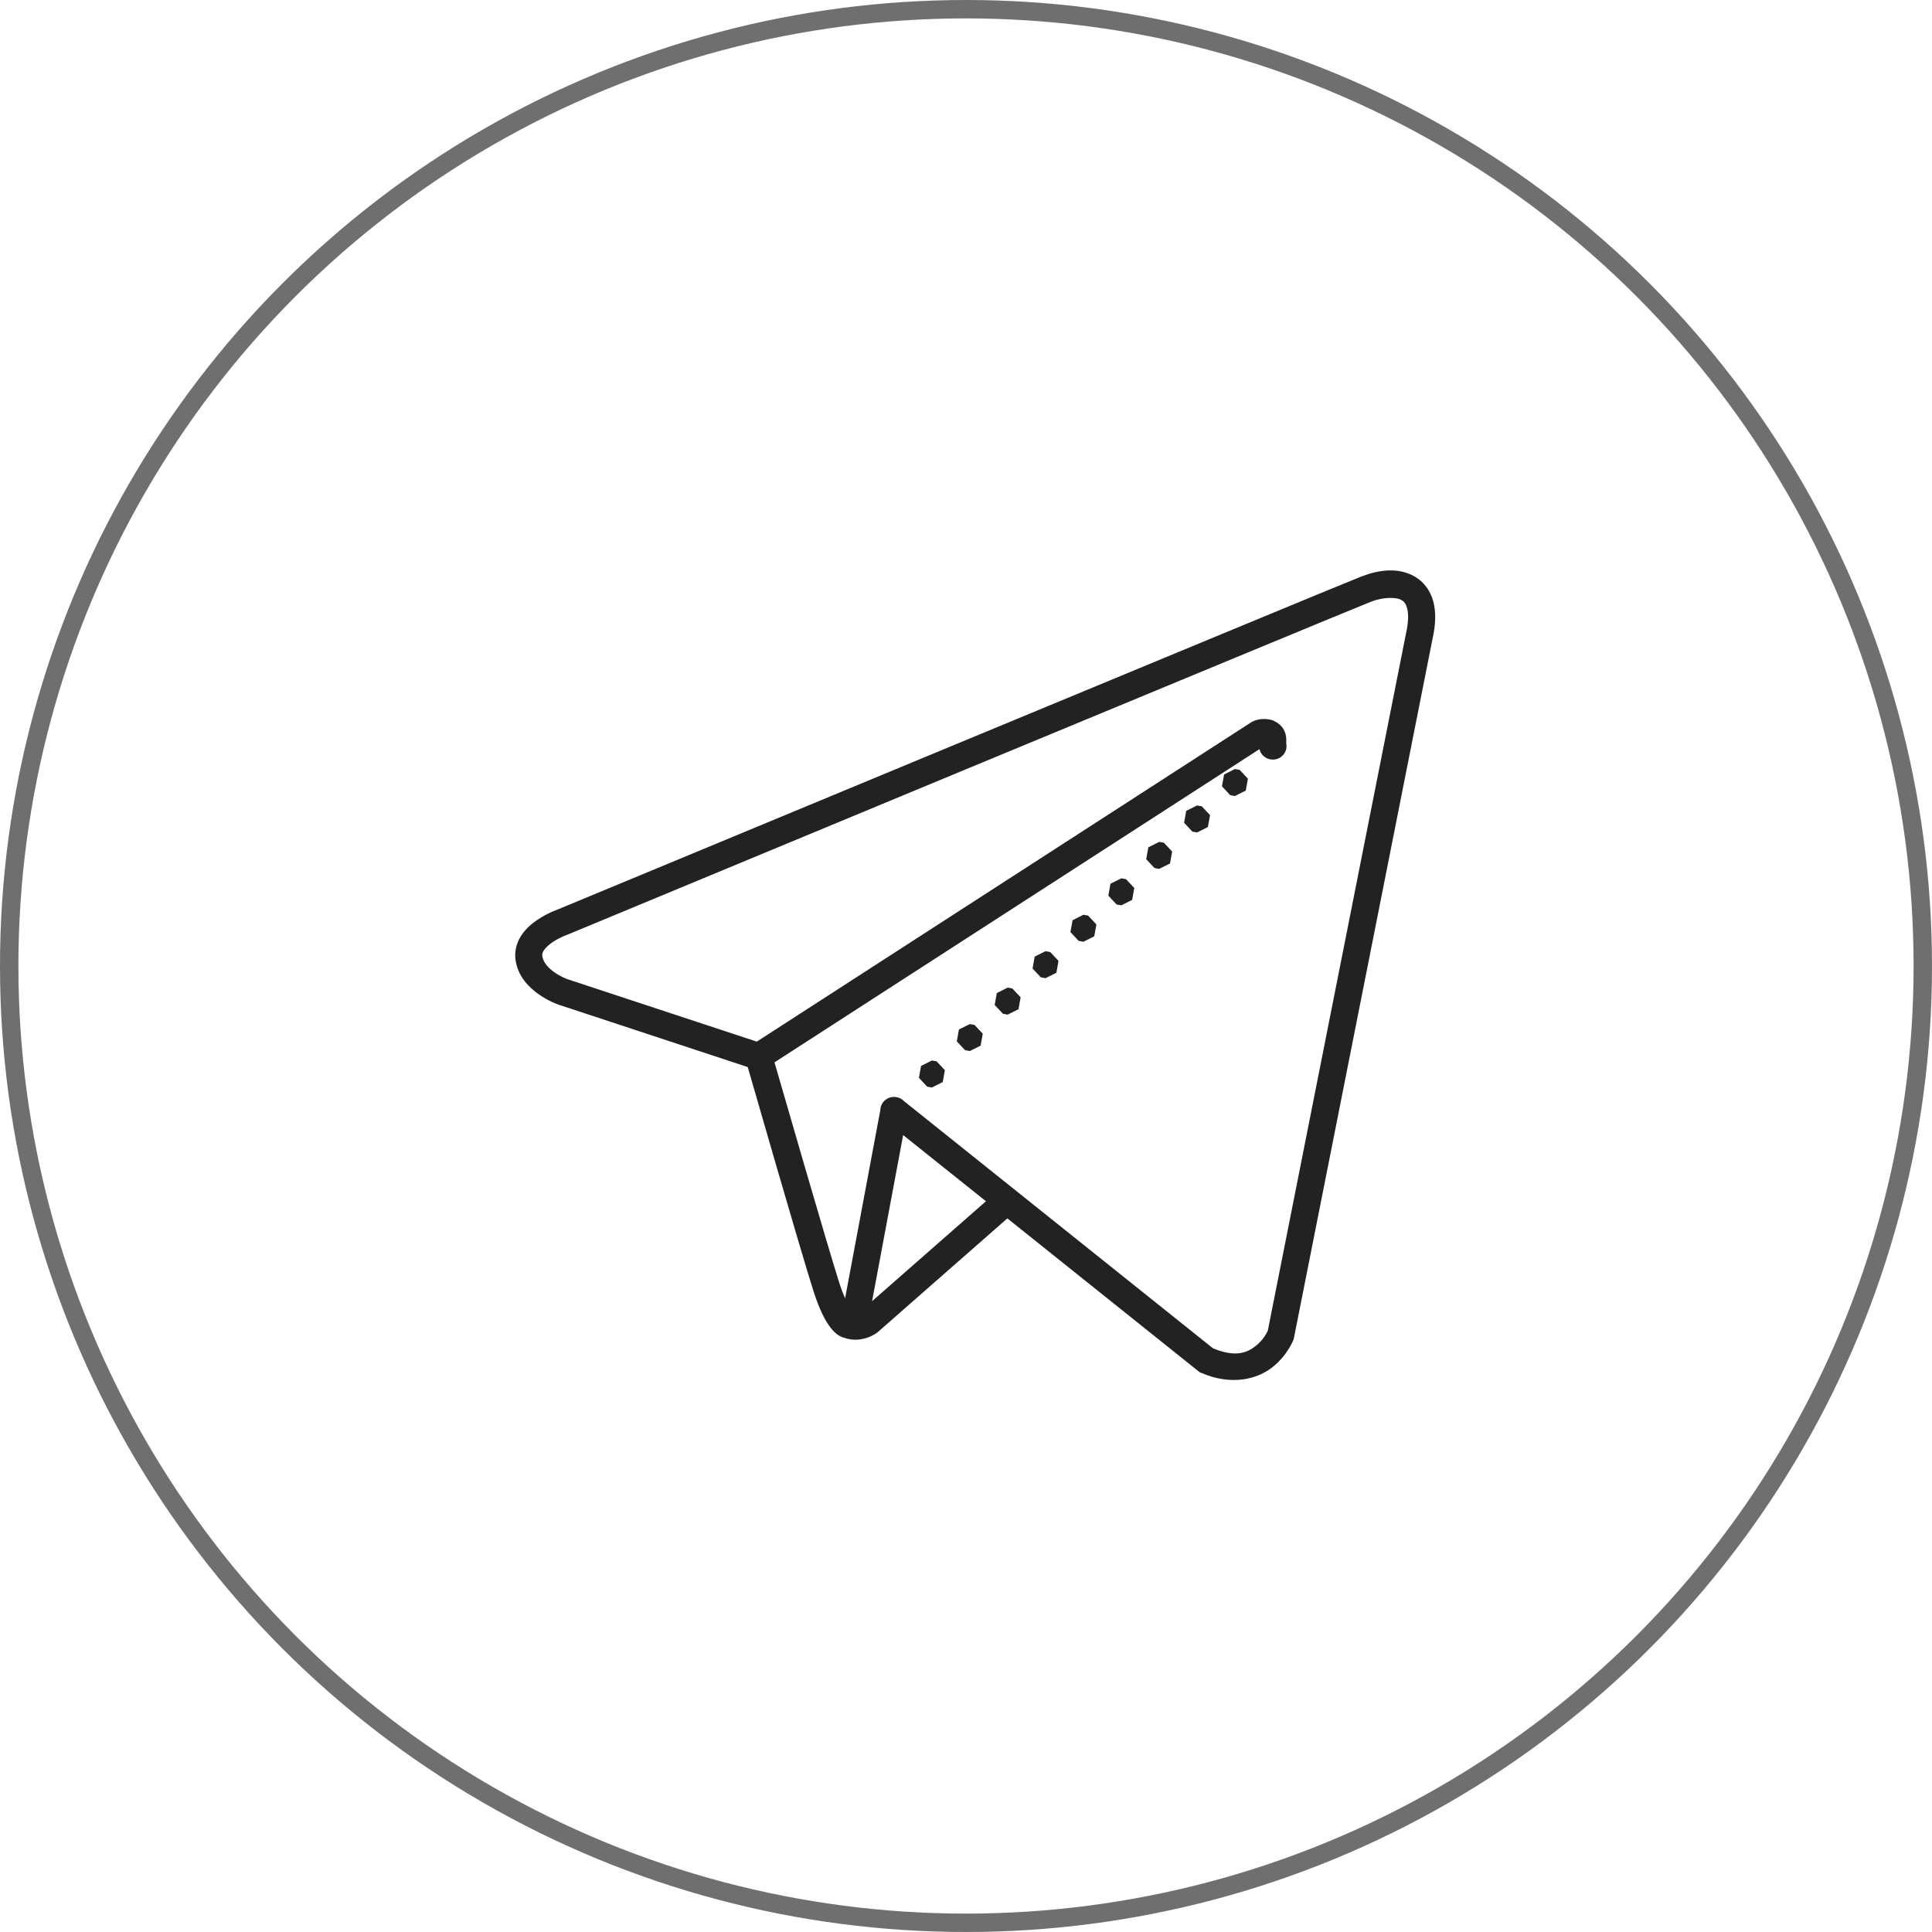
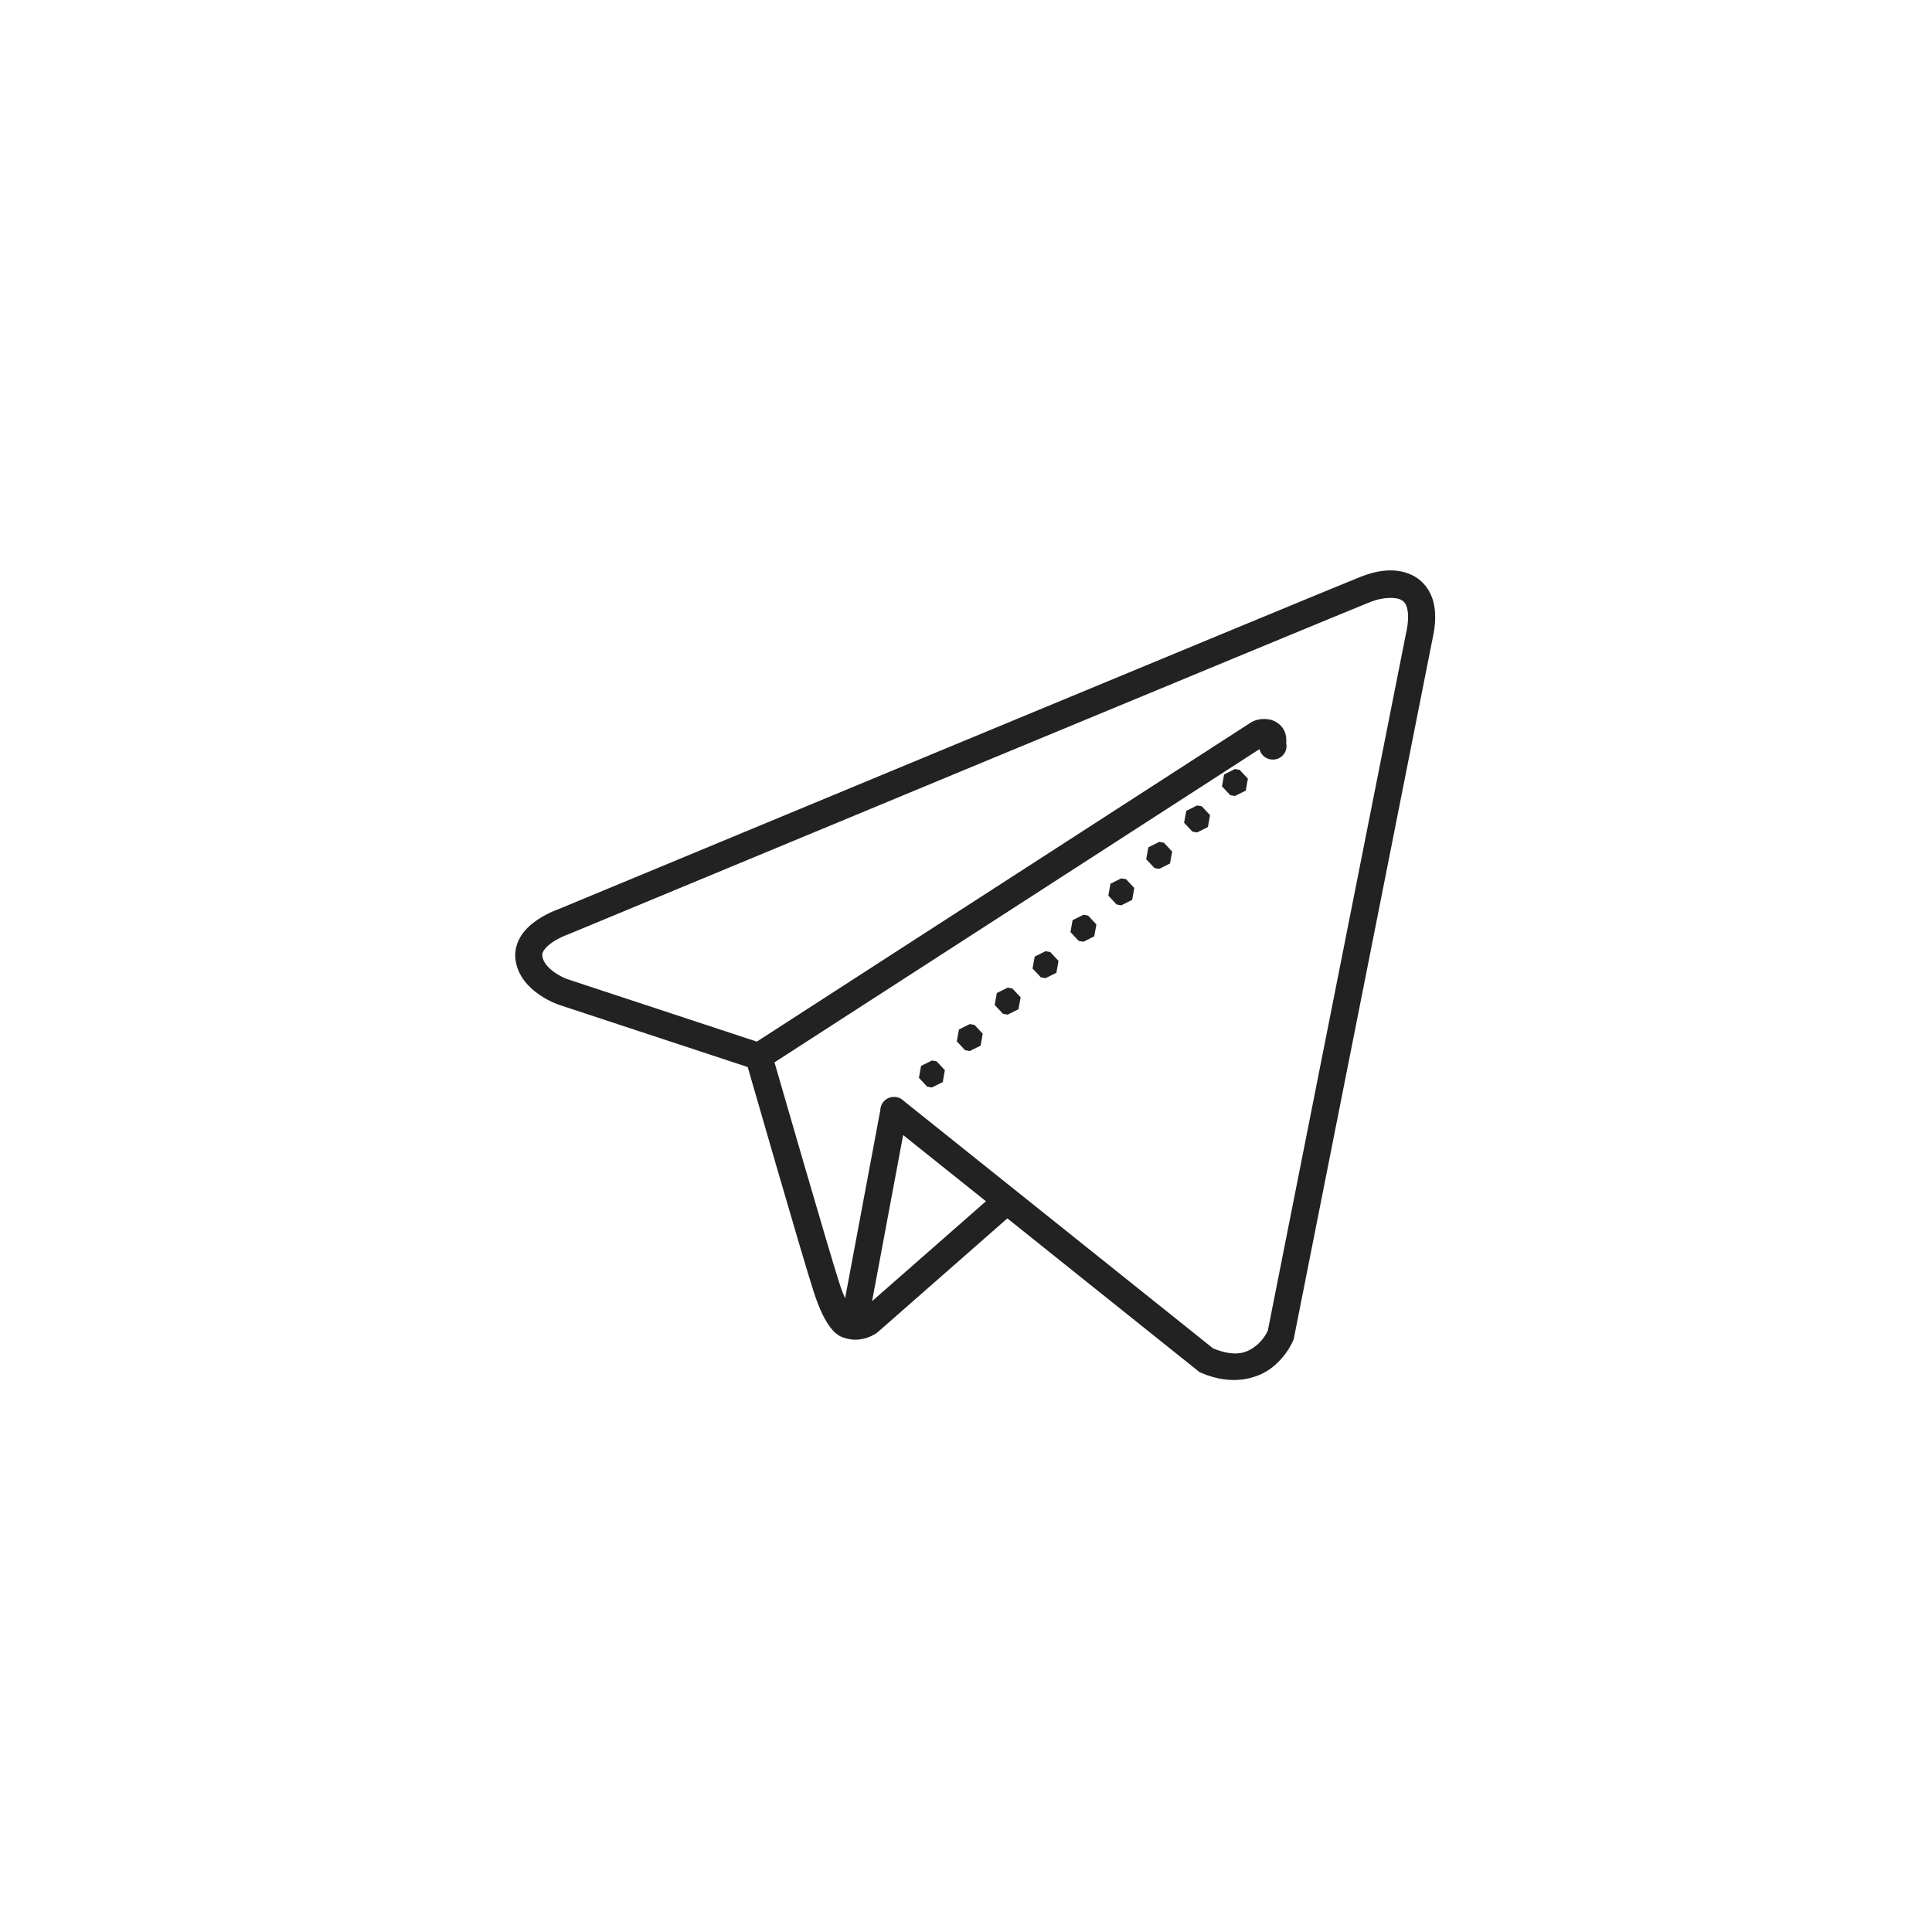
<svg xmlns="http://www.w3.org/2000/svg" width="105" height="105" viewBox="0 0 105 105" fill="none">
-   <circle cx="52.5" cy="52.5" r="52" stroke="#222222" stroke-opacity="0.65" />
  <path d="M75.434 31.003C74.935 31.024 74.438 31.157 73.982 31.334H73.981C73.537 31.507 70.683 32.686 66.523 34.408C62.363 36.13 56.957 38.371 51.596 40.595C40.875 45.041 30.341 49.416 30.341 49.416L30.388 49.399C30.388 49.399 29.8 49.591 29.212 49.987C28.918 50.186 28.609 50.439 28.365 50.791C28.12 51.143 27.948 51.625 28.014 52.142C28.133 53.075 28.77 53.685 29.297 54.051C29.823 54.418 30.328 54.591 30.328 54.591L30.334 54.594L40.637 57.992C40.807 58.581 43.561 68.147 44.21 70.166C44.55 71.224 44.864 71.811 45.158 72.18C45.305 72.365 45.451 72.496 45.596 72.586C45.659 72.624 45.721 72.65 45.782 72.673C45.791 72.677 45.802 72.684 45.812 72.687C45.833 72.695 45.843 72.694 45.869 72.7C46.84 73.058 47.66 72.434 47.66 72.434L47.683 72.417L54.747 66.217L65.195 74.574L65.287 74.614C66.963 75.335 68.349 74.939 69.154 74.305C69.959 73.671 70.286 72.841 70.286 72.841L70.311 72.776L77.848 34.752C78.033 33.938 78.051 33.256 77.891 32.669C77.731 32.082 77.358 31.605 76.896 31.338C76.434 31.071 75.933 30.982 75.434 31.003ZM75.474 32.496C75.767 32.483 76.014 32.523 76.159 32.607C76.305 32.692 76.4 32.788 76.472 33.054C76.545 33.321 76.563 33.77 76.413 34.427L76.411 34.437L68.904 72.314C68.893 72.339 68.7 72.793 68.242 73.153C67.781 73.516 67.153 73.785 65.924 73.278L49.13 59.844C49.061 59.771 48.976 59.713 48.883 59.674C48.789 59.634 48.689 59.615 48.588 59.616C48.394 59.614 48.208 59.688 48.069 59.822C47.929 59.955 47.849 60.138 47.844 60.331L45.929 70.562C45.832 70.337 45.726 70.073 45.612 69.718C45.02 67.875 42.355 58.645 42.092 57.736L68.45 40.714C68.488 40.877 68.581 41.022 68.713 41.125C68.845 41.228 69.008 41.283 69.175 41.281C69.286 41.282 69.396 41.258 69.496 41.212C69.597 41.165 69.685 41.096 69.755 41.01C69.825 40.924 69.874 40.824 69.9 40.716C69.925 40.608 69.926 40.496 69.902 40.389C69.922 40.164 69.903 39.943 69.805 39.724C69.646 39.37 69.27 39.154 69.003 39.104C68.469 39.003 68.121 39.197 68.121 39.197L68.048 39.224L41.13 56.61L30.813 53.208L30.81 53.206C30.808 53.205 30.483 53.089 30.138 52.848C29.791 52.606 29.516 52.293 29.473 51.957C29.458 51.84 29.481 51.76 29.574 51.626C29.667 51.492 29.839 51.334 30.035 51.202C30.427 50.938 30.859 50.788 30.859 50.788L30.882 50.779L30.907 50.77C30.907 50.77 41.44 46.395 52.161 41.948C57.521 39.725 62.928 37.485 67.087 35.763C71.246 34.041 74.217 32.816 74.515 32.7C74.843 32.574 75.182 32.508 75.474 32.496ZM67.116 41.794L66.527 42.089L66.411 42.736L66.862 43.216L67.116 43.261L67.705 42.967L67.821 42.319L67.372 41.84L67.116 41.794ZM65.058 43.775L64.469 44.069L64.353 44.716L64.803 45.196L65.058 45.242L65.647 44.947L65.763 44.3L65.312 43.821L65.058 43.775ZM62.999 45.755L62.41 46.05L62.294 46.696L62.743 47.175L62.999 47.221L63.588 46.928L63.704 46.28L63.255 45.8L62.999 45.755ZM60.941 47.736L60.351 48.029L60.236 48.677L60.685 49.157L60.941 49.202L61.53 48.907L61.646 48.261L61.195 47.78L60.941 47.736ZM58.882 49.715L58.293 50.01L58.176 50.656L58.626 51.136L58.882 51.182L59.47 50.888L59.587 50.241L59.137 49.761L58.882 49.715ZM56.822 51.695L56.233 51.99L56.117 52.637L56.568 53.117L56.822 53.162L57.413 52.868L57.527 52.221L57.078 51.741L56.822 51.695ZM54.764 53.676L54.175 53.97L54.059 54.617L54.509 55.097L54.764 55.143L55.353 54.848L55.469 54.202L55.019 53.722L54.764 53.676ZM52.705 55.656L52.116 55.951L52 56.597L52.451 57.077L52.705 57.122L53.294 56.829L53.41 56.181L52.961 55.701L52.705 55.656ZM50.647 57.637L50.057 57.93L49.942 58.578L50.391 59.058L50.647 59.103L51.236 58.808L51.352 58.161L50.901 57.681L50.647 57.637ZM49.084 61.688L53.584 65.286L47.396 70.715L49.084 61.688Z" fill="#222222" />
</svg>